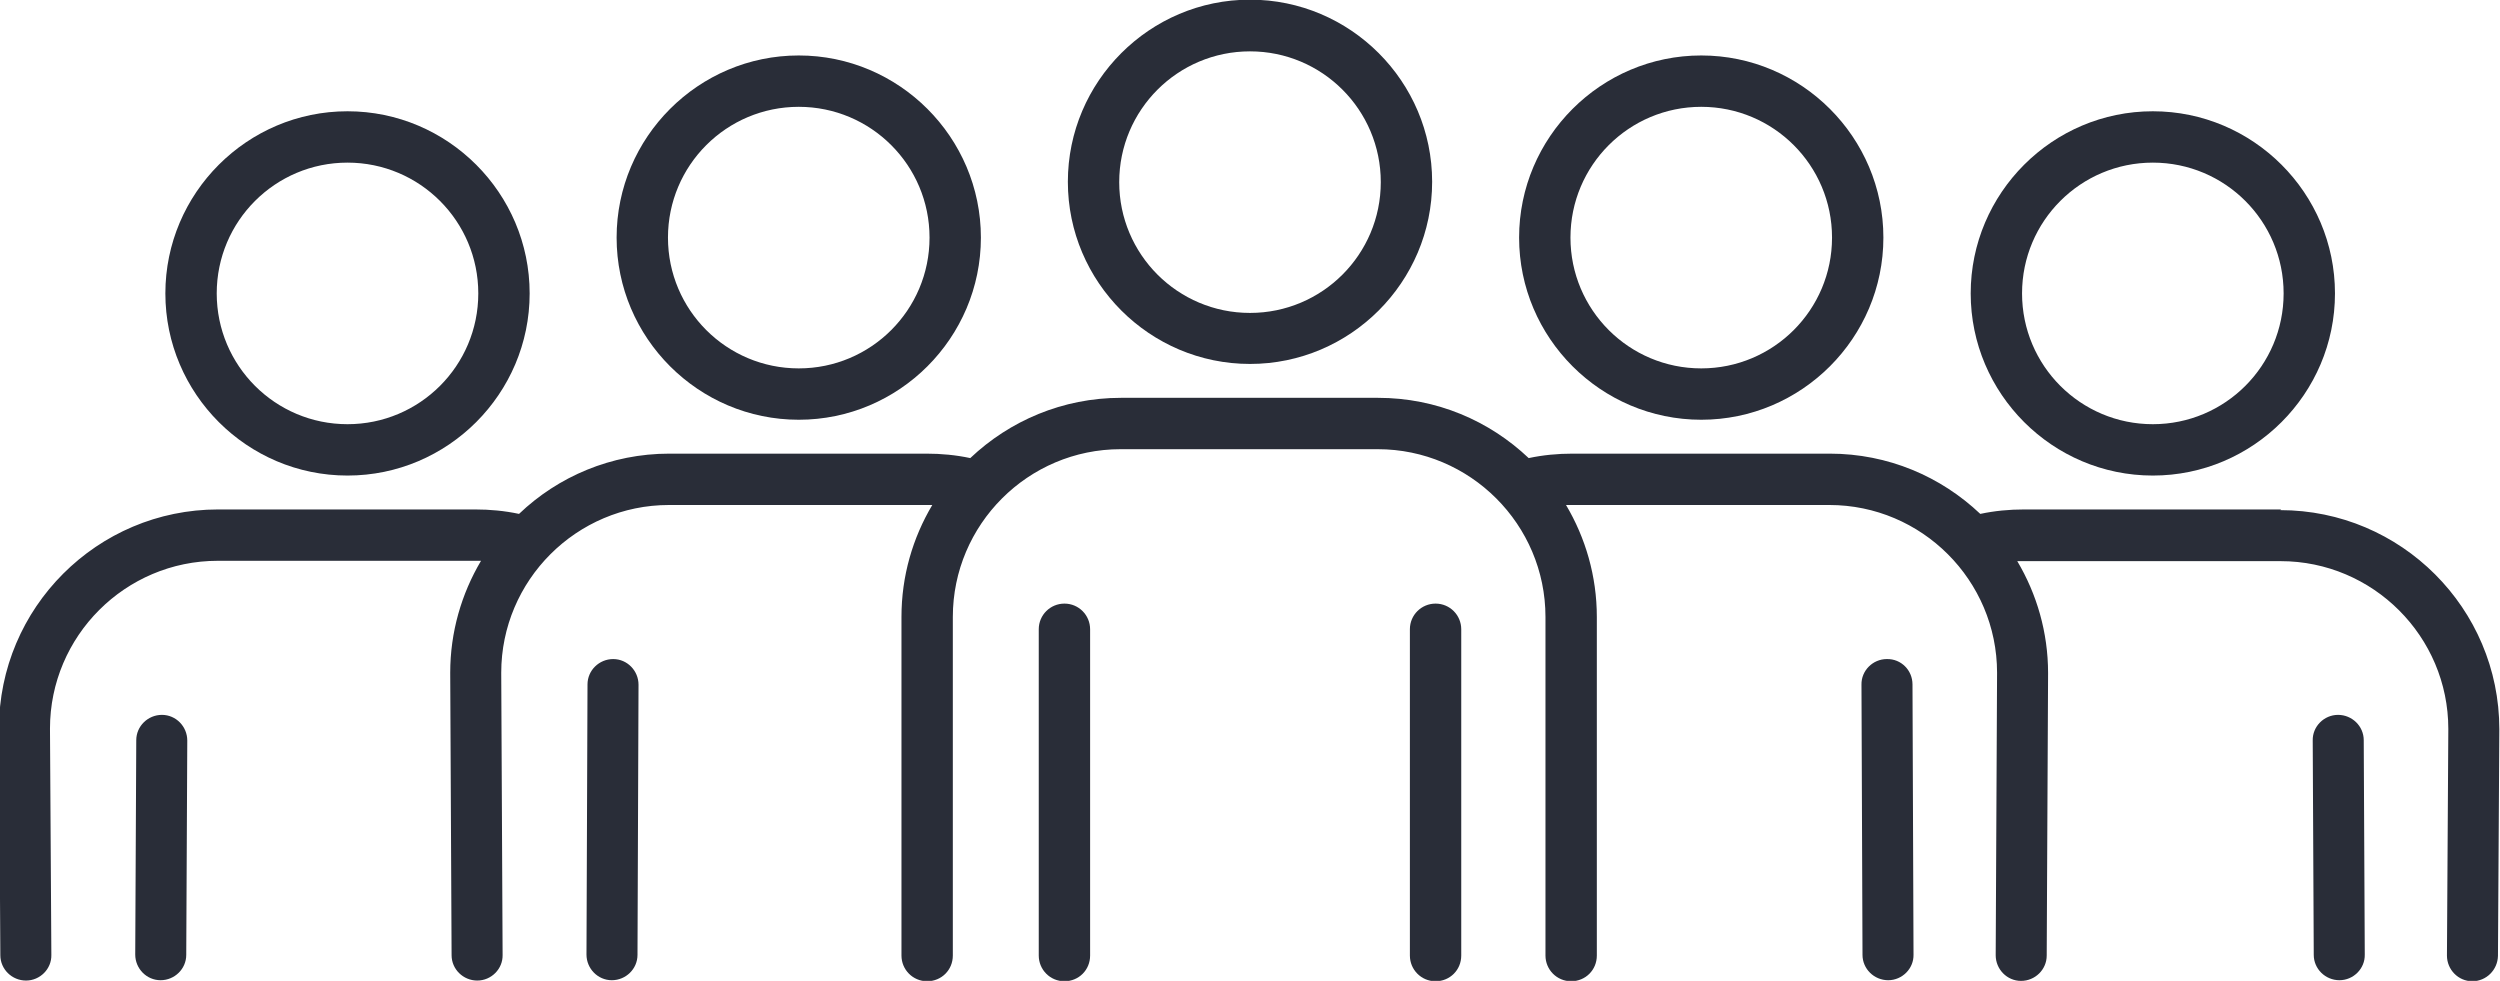
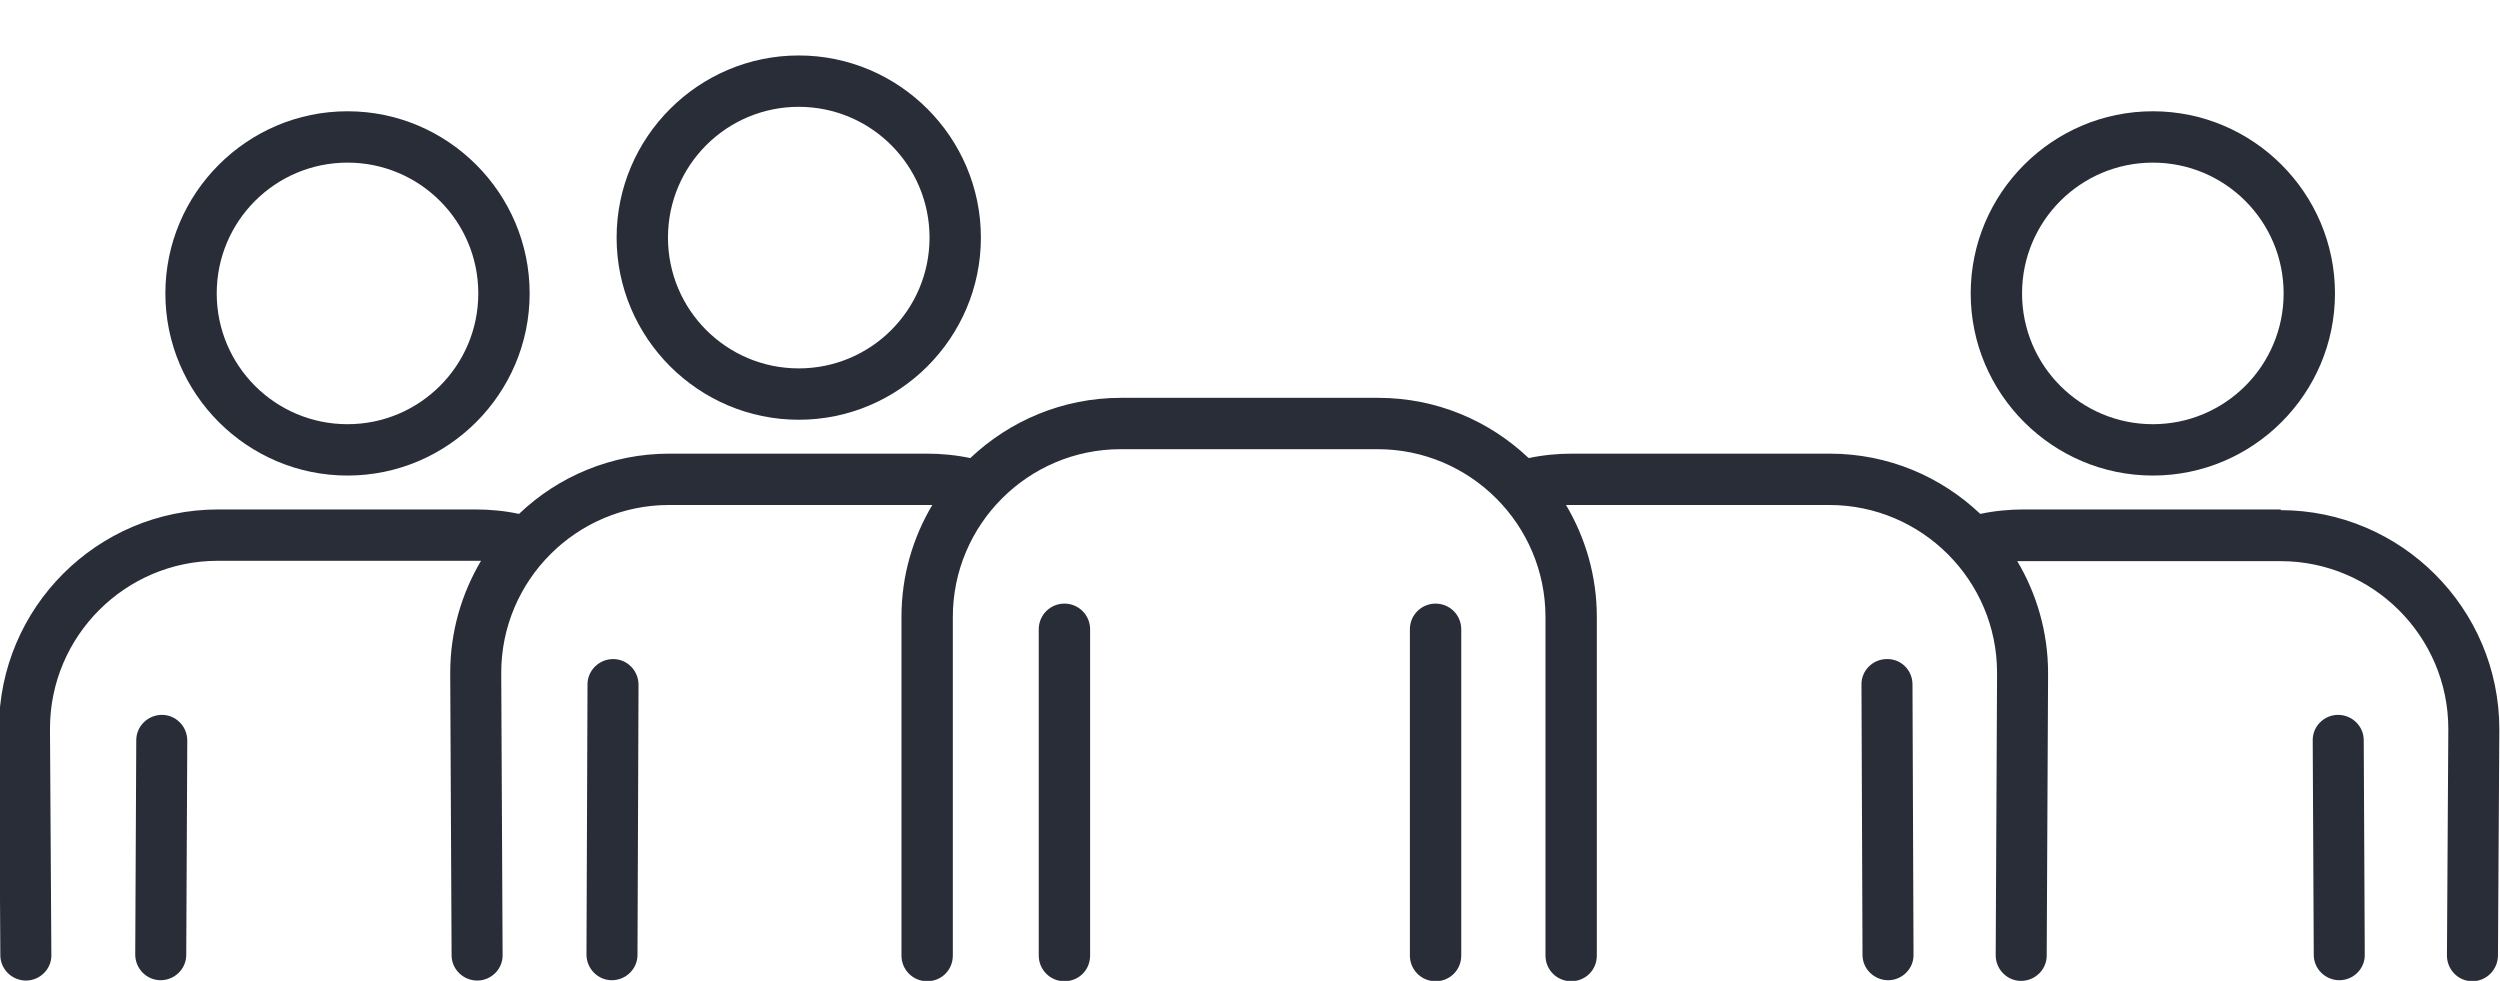
<svg xmlns="http://www.w3.org/2000/svg" id="Camada_2" data-name="Camada 2" viewBox="0 0 73.02 28.65">
  <defs>
    <style>
      .cls-1 {
        fill: #292d38;
      }
    </style>
  </defs>
  <g id="Camada_1-2" data-name="Camada 1">
    <g>
-       <path class="cls-1" d="M36.51,10.63c2.93,0,5.32-2.39,5.32-5.32s-2.39-5.32-5.32-5.32-5.32,2.39-5.32,5.32,2.39,5.32,5.32,5.32ZM36.51,1.5c2.11,0,3.82,1.71,3.82,3.82s-1.71,3.82-3.82,3.82-3.82-1.71-3.82-3.82,1.71-3.82,3.82-3.82Z" />
      <path class="cls-1" d="M31.09,17.63c-.41,0-.75.33-.75.75v9.53c0,.41.33.75.75.75s.75-.33.75-.75v-9.53c0-.41-.33-.75-.75-.75Z" />
      <path class="cls-1" d="M41.93,17.63c-.41,0-.75.33-.75.75v9.53c0,.41.33.75.75.75s.75-.33.75-.75v-9.53c0-.41-.33-.75-.75-.75Z" />
      <path class="cls-1" d="M23.33,12.26c2.93,0,5.32-2.39,5.32-5.32s-2.39-5.32-5.32-5.32-5.32,2.39-5.32,5.32,2.39,5.32,5.32,5.32ZM23.33,3.12c2.11,0,3.82,1.71,3.82,3.82s-1.71,3.82-3.82,3.82-3.82-1.71-3.82-3.82,1.71-3.82,3.82-3.82Z" />
      <path class="cls-1" d="M17.91,19.25h0c-.41,0-.75.33-.75.74l-.03,7.89c0,.41.33.75.74.75h0c.41,0,.75-.33.75-.74l.03-7.89c0-.41-.33-.75-.74-.75Z" />
      <path class="cls-1" d="M10.15,13.89c2.93,0,5.32-2.39,5.32-5.32s-2.39-5.32-5.32-5.32-5.32,2.39-5.32,5.32,2.39,5.32,5.32,5.32ZM10.15,4.75c2.11,0,3.82,1.71,3.82,3.82s-1.71,3.82-3.82,3.82-3.82-1.71-3.82-3.82,1.71-3.82,3.82-3.82Z" />
      <path class="cls-1" d="M4.73,20.88h0c-.41,0-.75.33-.75.74l-.03,6.26c0,.41.33.75.74.75h0c.41,0,.75-.33.75-.74l.03-6.26c0-.41-.33-.75-.74-.75Z" />
-       <path class="cls-1" d="M49.69,12.26c2.93,0,5.32-2.39,5.32-5.32s-2.39-5.32-5.32-5.32-5.32,2.39-5.32,5.32,2.39,5.32,5.32,5.32ZM49.69,3.12c2.11,0,3.82,1.71,3.82,3.82s-1.71,3.82-3.82,3.82-3.82-1.71-3.82-3.82,1.71-3.82,3.82-3.82Z" />
      <path class="cls-1" d="M55.11,19.25c-.41,0-.75.34-.74.75l.03,7.89c0,.41.34.74.75.74h0c.41,0,.75-.34.74-.75l-.03-7.89c0-.41-.33-.75-.75-.74Z" />
      <path class="cls-1" d="M62.88,13.89c2.93,0,5.32-2.39,5.32-5.32s-2.39-5.32-5.32-5.32-5.32,2.39-5.32,5.32,2.39,5.32,5.32,5.32ZM62.88,4.75c2.11,0,3.82,1.71,3.82,3.82s-1.71,3.82-3.82,3.82-3.82-1.71-3.82-3.82,1.71-3.82,3.82-3.82Z" />
      <path class="cls-1" d="M66.63,14.88h-7.51c-.43,0-.86.04-1.28.13-1.15-1.09-2.69-1.76-4.4-1.76h-7.51c-.43,0-.86.04-1.28.13-1.15-1.09-2.69-1.76-4.4-1.76h-7.51c-1.7,0-3.25.67-4.4,1.76-.42-.09-.85-.13-1.28-.13h-7.51c-1.7,0-3.25.67-4.39,1.76-.42-.09-.85-.13-1.28-.13h-7.51c-3.53,0-6.4,2.87-6.4,6.4l.04,6.62c0,.41.34.74.75.74h0c.41,0,.75-.34.74-.75l-.04-6.61c0-2.7,2.2-4.9,4.9-4.9h7.51c.06,0,.12,0,.18,0-.57.96-.9,2.08-.9,3.27l.04,8.25c0,.41.34.74.75.74h0c.41,0,.75-.34.74-.75l-.04-8.24c0-2.7,2.2-4.9,4.9-4.9h7.51c.06,0,.12,0,.18,0-.57.96-.9,2.07-.9,3.27v9.89c0,.41.33.75.75.75s.75-.33.75-.75v-9.89c0-2.7,2.2-4.9,4.9-4.9h7.51c2.7,0,4.9,2.2,4.9,4.9v9.89c0,.41.33.75.75.75s.75-.33.75-.75v-9.89c0-1.19-.33-2.31-.9-3.27.06,0,.12,0,.18,0h7.51c2.7,0,4.9,2.2,4.9,4.9l-.04,8.25c0,.41.33.75.74.75h0c.41,0,.75-.33.75-.74l.04-8.25c0-1.19-.33-2.31-.9-3.27.06,0,.12,0,.18,0h7.51c2.7,0,4.9,2.2,4.9,4.9l-.04,6.62c0,.41.33.75.74.75h0c.41,0,.74-.33.75-.74l.04-6.62c0-3.53-2.87-6.4-6.4-6.4Z" />
      <path class="cls-1" d="M68.29,20.88h0c-.41,0-.75.34-.74.75l.03,6.26c0,.41.34.74.75.74h0c.41,0,.75-.34.74-.75l-.03-6.26c0-.41-.34-.74-.75-.74Z" />
    </g>
  </g>
</svg>